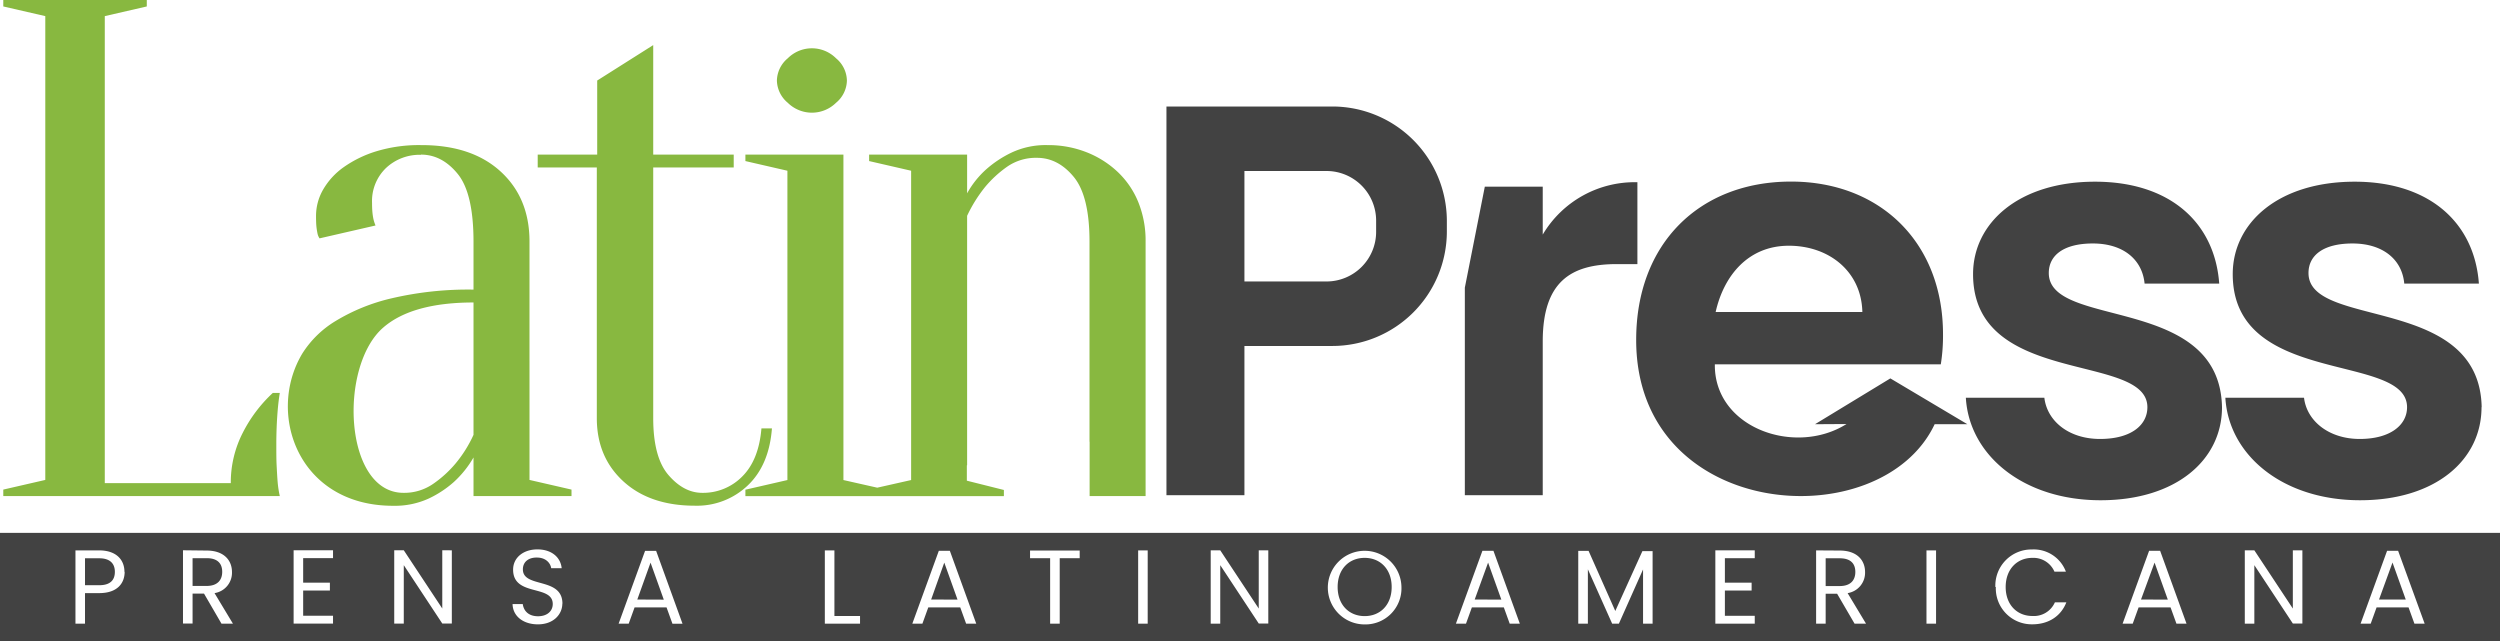
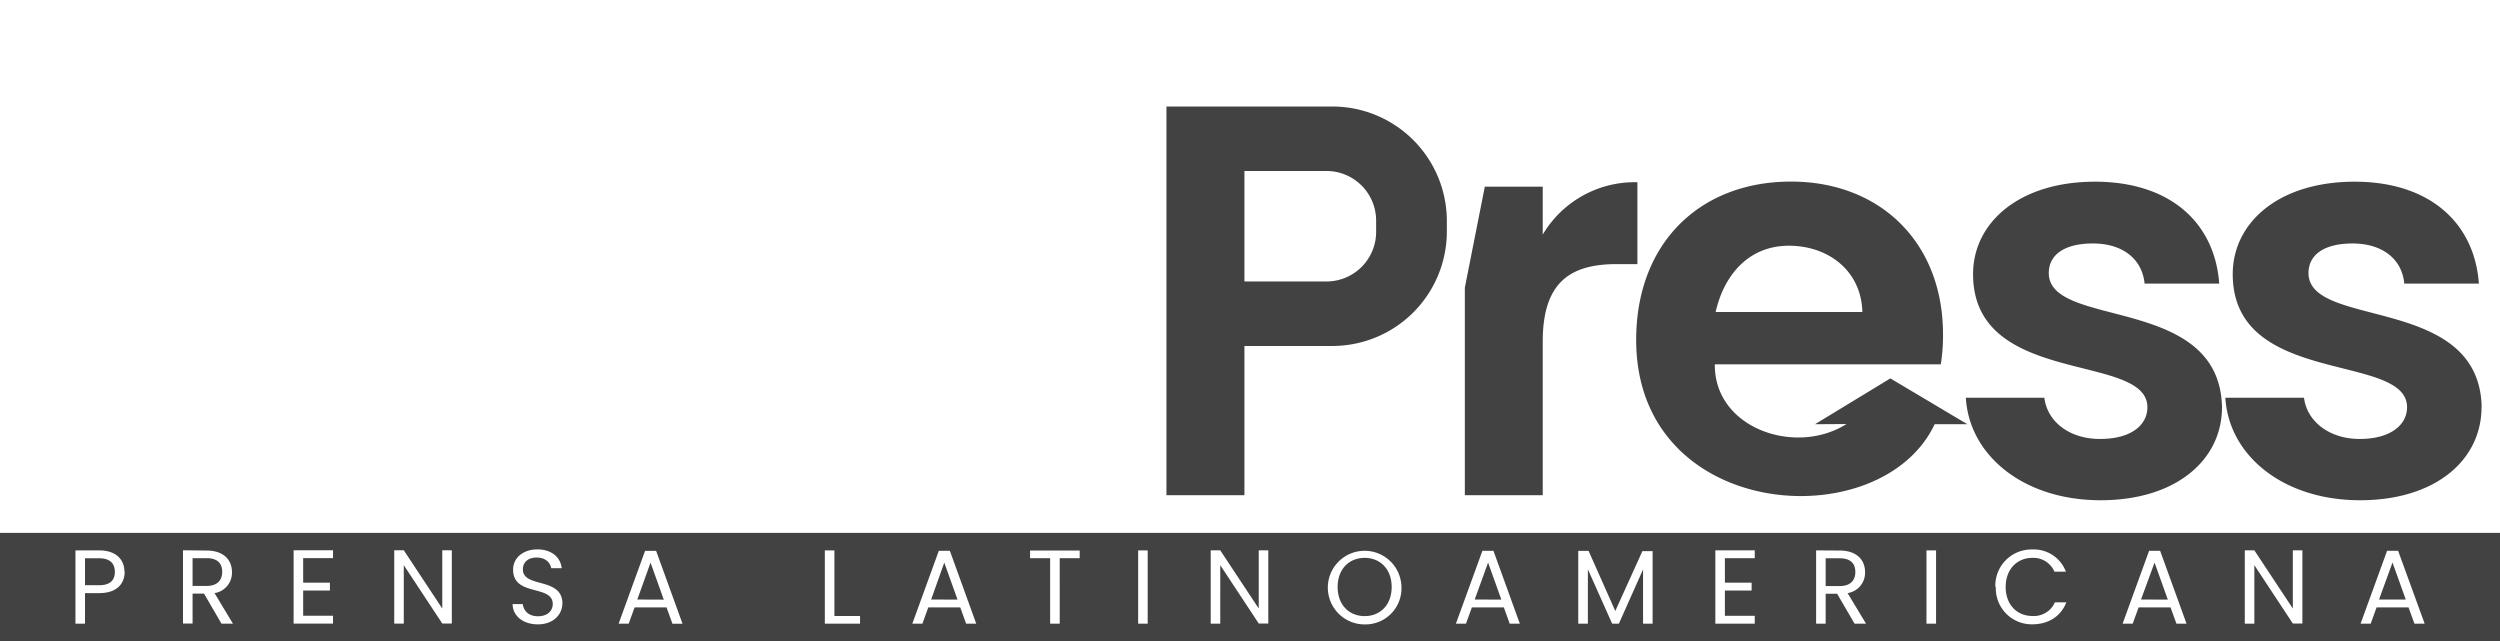
<svg xmlns="http://www.w3.org/2000/svg" viewBox="0 0 654.68 167.86">
  <defs>
    <style>.cls-1{fill:#424242;}.cls-1,.cls-2{fill-rule:evenodd;}.cls-2{fill:#88b840;}</style>
  </defs>
  <title>Recurso 1</title>
  <g id="Capa_2" data-name="Capa 2">
    <g id="Capa_1-2" data-name="Capa 1">
      <path class="cls-1" d="M0,139.54H654.68v28.32H0V139.54Zm22.26,13.71H26c2.87,0,4.08-1.35,4.08-3.5S28.82,146.2,26,146.2H22.26v7.05Zm10.33-3.5c0-3.14-2.12-5.62-6.64-5.62H19.76v19.19h2.5v-8H26c4.77,0,6.64-2.64,6.64-5.56Zm25.6,0c0-2.18-1.21-3.58-4.07-3.58H50.43v7.27h3.69c2.83,0,4.07-1.54,4.07-3.69Zm-10.27-5.65v19.19h2.51v-7.84h3L58,163.32h3l-4.82-8a5.4,5.4,0,0,0,4.57-5.5c0-3.14-2.15-5.65-6.66-5.65Zm39.29,0H76.89v19.21H87.21v-2.06H79.39v-6.61h7v-2.06h-7v-6.42h7.82v-2.06Zm28.61,0v15.25l-10.08-15.25h-2.5v19.21h2.5V148l10.08,15.28h2.5V144.11Zm31.47,14c0-7.1-10.36-4-10.36-9,0-2.07,1.63-3.14,3.69-3.09,2.34,0,3.55,1.49,3.72,2.78h2.75c-.3-2.91-2.7-4.92-6.36-4.92s-6.36,2.14-6.36,5.31c0,7.13,10.38,3.83,10.38,9,0,1.82-1.43,3.2-3.85,3.2-2.67,0-3.8-1.6-4-3.2h-2.67c.06,3.17,2.78,5.32,6.64,5.32,4.16,0,6.39-2.7,6.39-5.43Zm28.79,5.23h2.65l-6.91-19.08h-2.89L162,163.32h2.64l1.54-4.26h8.37l1.54,4.26Zm-2.25-6.3-3.47-9.69L166.89,157ZM216,144.13v19.19h9.22v-2h-6.71V144.13Zm37,19.19h2.65l-6.91-19.08h-2.89l-6.94,19.08h2.64l1.54-4.26h8.37l1.54,4.26Zm-2.25-6.3-3.47-9.69L243.84,157Zm19-10.85H275v17.15h2.51V146.17h5.23v-2h-13v2Zm28.3,17.15h2.5V144.13h-2.5v19.19Zm31.58-19.21v15.25l-10.08-15.25h-2.5v19.21h2.5V148l10.08,15.28h2.5V144.11ZM367,153.72a9.64,9.64,0,1,0-9.63,9.8,9.45,9.45,0,0,0,9.63-9.8Zm-16.71,0c0,4.68,3,7.62,7.08,7.62s7.07-2.94,7.07-7.62-3-7.63-7.07-7.63-7.08,2.92-7.08,7.63Zm45.12,9.6H398l-6.91-19.08h-2.89l-6.94,19.08h2.64l1.54-4.26h8.37l1.54,4.26Zm-2.25-6.3-3.47-9.69L386.18,157Zm20.15,6.3h2.51V149.09l6.36,14.23h1.76l6.33-14.2v14.2h2.5v-19h-2.67L423,160l-7-15.75h-2.7v19Zm46.25-19.21H449.2v19.21h10.32v-2.06H451.7v-6.61h7v-2.06h-7v-6.42h7.82v-2.06Zm26.3,5.67c0-2.18-1.22-3.58-4.08-3.58h-3.69v7.27h3.69c2.84,0,4.08-1.54,4.08-3.69Zm-10.27-5.65v19.19h2.5v-7.84h3l4.57,7.84h3l-4.82-8a5.4,5.4,0,0,0,4.57-5.5c0-3.14-2.14-5.65-6.66-5.65Zm29,19.19H507V144.13h-2.51v19.19Zm18.06-9.6a9.41,9.41,0,0,0,9.58,9.77c4.16,0,7.46-2.07,8.89-5.76h-3a6,6,0,0,1-5.89,3.58c-4,0-7-2.91-7-7.59s3-7.63,7-7.63A6,6,0,0,1,538,149.7h3a9,9,0,0,0-8.89-5.81,9.46,9.46,0,0,0-9.58,9.83Zm47.3,9.6h2.64l-6.91-19.08h-2.89l-6.94,19.08h2.65l1.54-4.26h8.37l1.54,4.26Zm-2.26-6.3-3.47-9.69L560.67,157Zm32.74-12.91v15.25l-10.08-15.25h-2.5v19.21h2.5V148l10.08,15.28h2.5V144.11Zm31.88,19.21h2.64L628,144.24h-2.89l-6.94,19.08h2.65l1.54-4.26h8.37l1.54,4.26ZM630,157l-3.47-9.69L623,157ZM404,89.43c0-15.6,7.29-20.27,19.39-20.27h5.4V47.72A28,28,0,0,0,404,61.43V48.89H388.83L383.6,75.33v54.35H404V89.43Zm79.5,21.64c-13.45,8.43-34.64,1-34.43-15.66h59.17a47.27,47.27,0,0,0,.58-7.86c0-24.07-16.48-40-39.81-40-23.91,0-40.65,16.19-40.54,41.71.2,47.26,64.14,51.61,78.16,21.83h8.57l-20.17-12-19.73,12,8.2-.05ZM449.28,81.7c2.13-9.48,8.49-17.35,19.17-17.35,10.5,0,19,6.71,19.25,17.35Zm132.6,24.94c0,13.86-12.1,24.36-31.79,24.36-20.27,0-34.42-11.82-35.29-26.84h20.56c.73,6.13,6.42,10.79,14.58,10.79s12.4-3.64,12.4-8.31c0-14.44-45.65-5.25-45.65-34.85,0-13.42,12-24.21,31.94-24.21,19.54,0,31.35,10.64,32.52,26.69H561.61C561,68,556.07,63.76,548.05,63.76c-7.58,0-11.53,3.07-11.53,7.74,0,14.72,44.78,5.54,45.36,35.14Zm68,0c-.58-29.6-45.35-20.42-45.35-35.14,0-4.67,3.93-7.74,11.52-7.74,8,0,13,4.23,13.56,10.51h19.54c-1.16-16-13-26.69-32.52-26.69-20,0-31.94,10.79-31.94,24.21,0,29.6,45.65,20.41,45.65,34.85,0,4.67-4.38,8.31-12.4,8.31s-13.85-4.66-14.58-10.79H582.76c.87,15,15,26.84,35.29,26.84,19.69,0,31.79-10.5,31.79-24.36Zm-324-32.94V44.78h21.49a13,13,0,0,1,13,13v2.93a13,13,0,0,1-13,13ZM305.46,44.78v84.9h20.42V90.6H349a30,30,0,0,0,29.89-29.89V57.78A30,30,0,0,0,349,27.89H305.46Z" />
-       <path class="cls-2" d="M27.44,126.52h33a28.4,28.4,0,0,1,3.12-13.16,37.06,37.06,0,0,1,7.88-10.46h1.83c-.24,1.47-.42,3-.55,4.56-.11,1.35-.21,2.81-.27,4.39s-.09,3.09-.09,4.55c0,2.14,0,4,.09,5.65s.16,3.07.27,4.31a26.76,26.76,0,0,0,.55,3.54H.86v-1.69l11-2.53V4.22L.86,1.69V0H38.44V1.69l-11,2.53v122.3Zm257.9-10.86V129.9H300V63.26a26.87,26.87,0,0,0-1.93-10.37A22.6,22.6,0,0,0,292.67,45a25.32,25.32,0,0,0-8.15-5.14A27.3,27.3,0,0,0,274.34,38a21,21,0,0,0-9.53,2,28.54,28.54,0,0,0-6.6,4.39,24,24,0,0,0-4.95,6.24V40.49H227.6v1.69l11,2.53v81l-8.87,2-8.86-2V40.49H195.2v1.69l11,2.53v81l-11,2.53v1.69h33.3v0h34.39v-1.62l-9.7-2.43v-4l.07-.06V56.52A37.15,37.15,0,0,1,258,48.93a29.74,29.74,0,0,1,5.68-5.23,13.16,13.16,0,0,1,7.88-2.37q5.51,0,9.63,5t4.12,16.95v52.4ZM110.25,40.49q5.5,0,9.62,5.06T124,63.26V75.84a88.13,88.13,0,0,0-21.45,2.28,50,50,0,0,0-14.76,6,26.45,26.45,0,0,0-8.61,8.44c-9.49,15.77-1.06,39.89,23.74,39.89a21.25,21.25,0,0,0,9.44-1.94,27.36,27.36,0,0,0,6.5-4.3,26.79,26.79,0,0,0,5.14-6.41V129.9h25.66v-1.69l-11-2.53V63.26q0-11.46-7.6-18.38T110.25,38a38.4,38.4,0,0,0-11.64,1.6A30,30,0,0,0,90,43.78a18.58,18.58,0,0,0-5.4,5.9,13.8,13.8,0,0,0-1.84,6.84q0,1.68.09,2.7a17.69,17.69,0,0,0,.28,1.85,3.5,3.5,0,0,0,.55,1.35l14.66-3.37a10.39,10.39,0,0,1-.55-1.69,15.35,15.35,0,0,1-.27-1.86c-.06-.67-.09-1.46-.09-2.36A12,12,0,0,1,101.08,44a12.83,12.83,0,0,1,9.17-3.46ZM124,79.21v34.66a33.06,33.06,0,0,1-4.77,7.59,29.5,29.5,0,0,1-5.77,5.23,13.27,13.27,0,0,1-7.79,2.37c-15.64,0-17.07-33.24-5.23-43.35Q108,79.22,124,79.21Zm68.14-38.72v3.37H171.06v65.62q0,10.3,4,14.93t8.8,4.65a14.35,14.35,0,0,0,10.54-4.31q4.31-4.31,5-12.57h2.75q-.74,9.61-6.32,14.93a19.29,19.29,0,0,1-13.84,5.32q-11.75,0-18.7-6.33t-7-16.45V43.86H140.81V40.49h15.58V21.09l14.67-9.28V40.49Zm29.64-19.4a7.76,7.76,0,0,1-2.84,5.82,9,9,0,0,1-12.65,0,7.79,7.79,0,0,1-2.84-5.82,7.79,7.79,0,0,1,2.84-5.82,8.94,8.94,0,0,1,12.65,0A7.76,7.76,0,0,1,221.78,21.09Z" />
    </g>
  </g>
</svg>